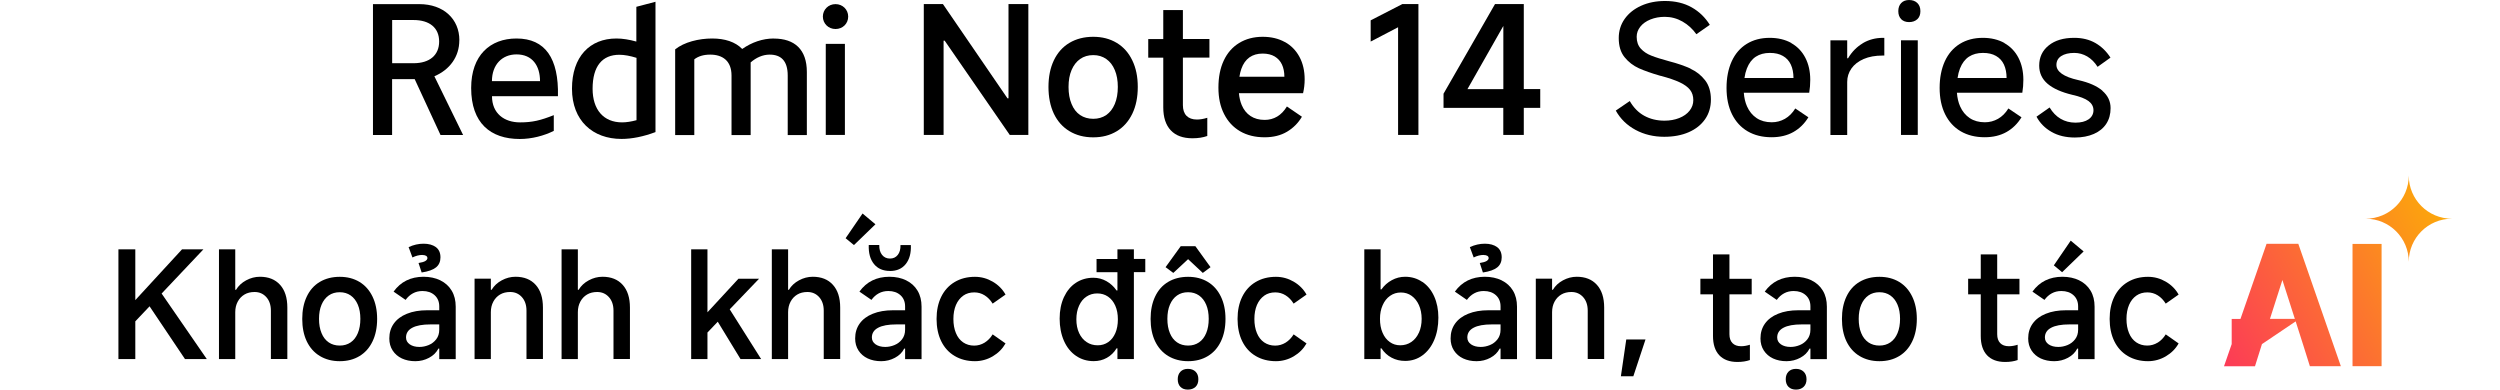
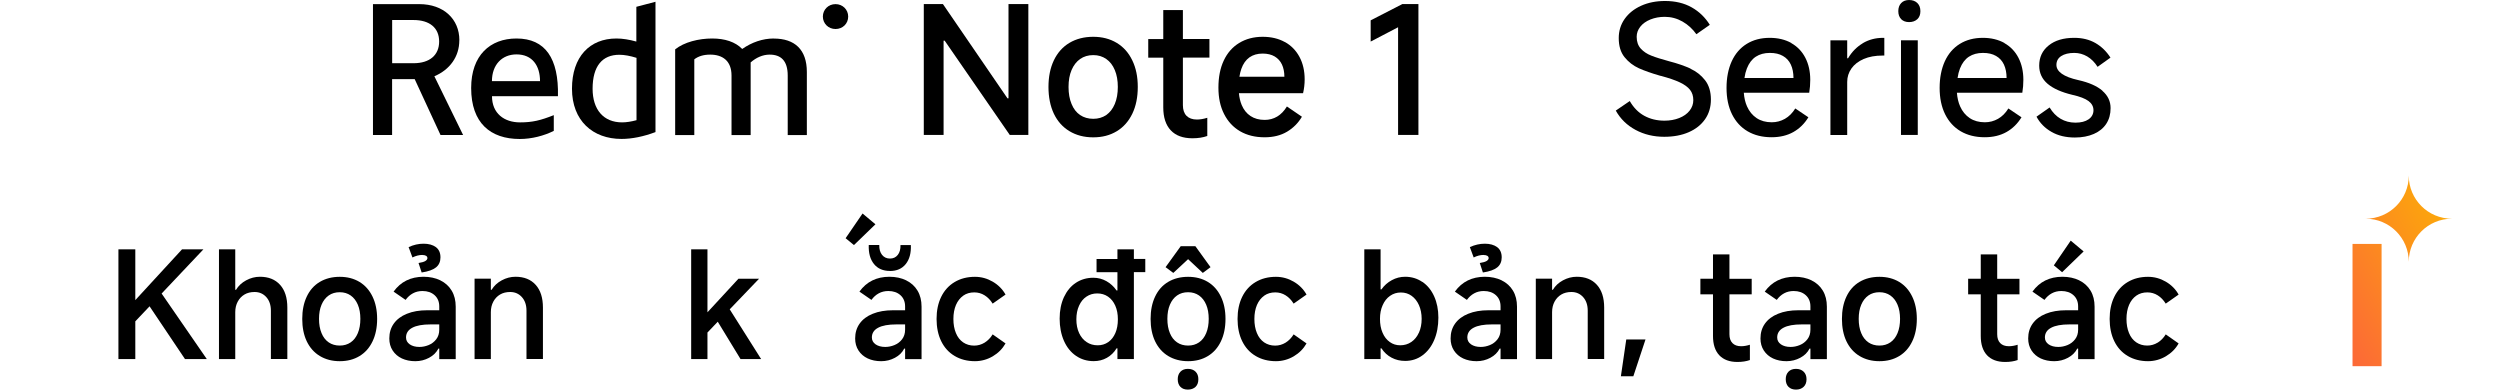
<svg xmlns="http://www.w3.org/2000/svg" id="a" width="160.87mm" height="25.07mm" viewBox="0 0 456 71.06">
  <defs>
    <linearGradient id="b" x1="406.84" y1="1.87" x2="454.02" y2="29.11" gradientTransform="translate(0 71.89) scale(1 -1)" gradientUnits="userSpaceOnUse">
      <stop offset="0" stop-color="#fc3958" />
      <stop offset="1" stop-color="#fcb303" />
    </linearGradient>
    <linearGradient id="c" x1="401.92" y1="10.38" x2="449.1" y2="37.62" gradientTransform="translate(0 71.89) scale(1 -1)" gradientUnits="userSpaceOnUse">
      <stop offset="0" stop-color="#fc3958" />
      <stop offset="1" stop-color="#fcb303" />
    </linearGradient>
    <linearGradient id="d" x1="403.94" y1="6.88" x2="451.12" y2="34.12" gradientTransform="translate(0 71.89) scale(1 -1)" gradientUnits="userSpaceOnUse">
      <stop offset="0" stop-color="#fc3958" />
      <stop offset="1" stop-color="#fcb303" />
    </linearGradient>
  </defs>
  <polygon points="183.95 17.93 183.76 17.93 171.99 .74 168.5 .74 168.5 24.61 172.11 24.61 172.11 7.42 172.31 7.42 184.18 24.61 187.57 24.61 187.57 .74 183.95 .74 183.95 17.93" />
  <path d="m203.69,7.82c-1.23-.74-2.66-1.11-4.29-1.11s-3.1.37-4.34,1.11c-1.24.74-2.18,1.81-2.84,3.19-.66,1.39-.98,3.01-.98,4.85s.33,3.5.98,4.87c.66,1.38,1.6,2.44,2.84,3.19,1.24.75,2.68,1.13,4.34,1.13s3.06-.37,4.29-1.11,2.17-1.81,2.84-3.19c.67-1.39,1-3.02,1-4.89s-.33-3.47-1-4.85c-.67-1.39-1.61-2.45-2.84-3.19Zm-.35,11.14c-.37.88-.89,1.55-1.56,2.02-.68.46-1.47.69-2.37.69s-1.73-.23-2.4-.69c-.68-.46-1.2-1.13-1.56-2.02-.37-.88-.55-1.91-.55-3.1s.18-2.21.55-3.08c.37-.87.89-1.54,1.56-2.02.68-.47,1.48-.71,2.4-.71s1.69.24,2.37.71,1.2,1.15,1.56,2.02c.37.87.55,1.9.55,3.08s-.18,2.22-.55,3.1Z" />
  <path d="m215.76,1.84h-3.58v5.29h-2.74v3.39h2.74v9.06c0,1.83.46,3.23,1.37,4.19.91.97,2.23,1.45,3.95,1.45,1.03,0,1.94-.14,2.71-.42v-3.32c-.69.22-1.32.32-1.9.32-.82,0-1.45-.23-1.89-.68s-.66-1.1-.66-1.94v-8.68h4.84v-3.39h-4.84V1.84Z" />
  <path d="m234.34,7.66c-1.14-.63-2.48-.95-4.03-.95-1.63,0-3.06.38-4.29,1.13s-2.16,1.82-2.81,3.21-.97,3.03-.97,4.92.34,3.46,1.03,4.82c.69,1.37,1.66,2.41,2.92,3.15,1.26.73,2.75,1.1,4.47,1.1,1.59,0,2.96-.34,4.1-1.02s2.04-1.59,2.71-2.73l-2.74-1.87c-.49.82-1.09,1.43-1.77,1.84-.69.41-1.45.61-2.29.61-1.01,0-1.87-.24-2.58-.71s-1.25-1.15-1.61-2.02c-.26-.63-.43-1.34-.5-2.14h11.7c.19-.82.29-1.66.29-2.52,0-1.57-.32-2.94-.95-4.11-.63-1.17-1.52-2.08-2.66-2.71h-.02Zm-8.27,6.34c.08-.52.2-1.01.35-1.44.33-.94.83-1.63,1.48-2.1.66-.46,1.46-.69,2.4-.69.88,0,1.62.18,2.21.53.59.36,1.03.84,1.32,1.47.29.62.44,1.37.44,2.23h-8.2Z" />
  <polygon points="250.01 3.71 250.01 7.58 255.01 4.97 255.01 24.61 258.72 24.61 258.72 .74 255.79 .74 250.01 3.71" />
-   <path d="m277.95.74h-5.26l-9.39,16.35v2.58h10.9v4.94h3.74v-4.94h3v-3.42h-3V.74h.01Zm-10.29,15.52l6.55-11.53v11.53h-6.55Z" />
  <path d="m308.38,12.52c-1.08-.49-2.39-.95-3.94-1.35-1.35-.37-2.43-.7-3.23-1.02-.8-.31-1.44-.74-1.94-1.29-.49-.55-.74-1.26-.74-2.15,0-.67.22-1.28.66-1.84s1.06-1,1.85-1.32c.8-.32,1.67-.48,2.61-.48,1.16,0,2.24.29,3.24.86s1.84,1.34,2.53,2.31l2.45-1.71c-.84-1.35-1.94-2.42-3.31-3.19s-2.98-1.16-4.85-1.16c-1.63,0-3.09.29-4.37.87-1.28.58-2.28,1.38-3,2.4s-1.08,2.19-1.08,3.5c0,1.44.35,2.6,1.06,3.48s1.58,1.55,2.61,2.02c1.03.46,2.33.92,3.9,1.37l.16.03c1.44.39,2.58.78,3.42,1.18.84.4,1.46.85,1.85,1.35.4.51.6,1.13.6,1.89,0,.71-.23,1.35-.68,1.92-.45.57-1.08,1.02-1.89,1.34-.81.32-1.7.48-2.69.48-1.38,0-2.6-.3-3.68-.89s-1.96-1.49-2.65-2.69l-2.55,1.74c.84,1.51,2.04,2.68,3.6,3.52s3.31,1.26,5.24,1.26c1.7,0,3.19-.28,4.47-.84s2.27-1.35,2.98-2.37c.71-1.02,1.06-2.22,1.06-3.6s-.35-2.59-1.06-3.5-1.6-1.62-2.68-2.11h.05Z" />
  <path d="m326.74,7.84c-1.12-.62-2.43-.94-3.94-.94-1.61,0-3.02.37-4.21,1.11-1.19.74-2.1,1.8-2.73,3.18-.62,1.38-.94,2.99-.94,4.84s.33,3.45,1,4.81c.67,1.35,1.62,2.39,2.85,3.11,1.24.72,2.69,1.08,4.37,1.08,1.53,0,2.85-.32,3.97-.95,1.12-.63,2.03-1.53,2.74-2.69l-2.39-1.61c-.52.84-1.15,1.47-1.89,1.89-.74.42-1.54.63-2.4.63-1.08,0-1.99-.25-2.76-.76-.76-.51-1.35-1.22-1.76-2.15-.32-.72-.51-1.55-.58-2.48h11.93c.13-.77.19-1.56.19-2.35,0-1.53-.3-2.87-.9-4.03-.6-1.16-1.46-2.05-2.58-2.68h.03Zm-8.55,6.39c.09-.65.24-1.23.44-1.74.38-.97.92-1.68,1.63-2.15.71-.46,1.56-.69,2.55-.69s1.74.18,2.39.55c.65.37,1.13.89,1.45,1.58s.48,1.51.48,2.45h-8.94Z" />
  <path d="m339.77,7.89c-1.1.66-1.99,1.56-2.68,2.73h-.16v-3.26h-3.06v17.26h3.06v-9.68c0-.9.26-1.72.77-2.45.52-.73,1.26-1.31,2.23-1.73s2.13-.63,3.48-.63h.29v-3.23h-.23c-1.38,0-2.61.33-3.71.98h0Z" />
  <rect x="346.74" y="7.35" width="3.06" height="17.26" />
  <path d="m348.22,0C347.62,0,347.14.18,346.78.55c-.35.37-.53.86-.53,1.48s.18,1.11.53,1.47c.35.35.83.53,1.44.53s1.12-.18,1.5-.53.56-.84.56-1.47-.19-1.12-.56-1.48C349.34.18,348.84,0,348.22,0Z" />
  <path d="m365.61,7.84c-1.12-.62-2.43-.94-3.94-.94-1.61,0-3.02.37-4.21,1.11-1.19.74-2.1,1.8-2.73,3.18-.62,1.38-.94,2.99-.94,4.84s.33,3.45,1,4.81c.67,1.35,1.62,2.39,2.85,3.11,1.24.72,2.69,1.08,4.37,1.08,1.53,0,2.85-.32,3.97-.95,1.12-.63,2.03-1.53,2.74-2.69l-2.39-1.61c-.52.84-1.15,1.47-1.89,1.89-.74.42-1.54.63-2.4.63-1.08,0-1.99-.25-2.76-.76-.76-.51-1.35-1.22-1.76-2.15-.32-.72-.51-1.55-.58-2.48h11.93c.13-.77.19-1.56.19-2.35,0-1.53-.3-2.87-.9-4.03-.6-1.16-1.46-2.05-2.58-2.68h.03Zm-8.55,6.39c.09-.65.24-1.23.44-1.74.38-.97.92-1.68,1.63-2.15.71-.46,1.56-.69,2.55-.69s1.74.18,2.39.55c.65.37,1.13.89,1.45,1.58s.48,1.51.48,2.45h-8.94Z" />
  <path d="m383.49,16.55c-1-.86-2.47-1.51-4.4-1.94-1.35-.3-2.36-.69-3.02-1.16s-.98-1.01-.98-1.61c0-.69.29-1.23.87-1.61s1.38-.58,2.39-.58c.84,0,1.62.22,2.35.64.73.43,1.37,1.06,1.9,1.9l2.35-1.68c-.73-1.14-1.65-2.03-2.74-2.66-1.1-.63-2.39-.95-3.87-.95-1.96,0-3.51.46-4.66,1.39-1.15.92-1.73,2.15-1.73,3.68,0,1.33.51,2.44,1.53,3.31s2.53,1.54,4.53,2.02c1.35.3,2.33.68,2.94,1.13.6.45.9,1.01.9,1.68s-.3,1.24-.89,1.65c-.59.41-1.39.61-2.4.61s-1.91-.24-2.71-.71-1.46-1.16-2-2.06l-2.39,1.68c.62,1.16,1.53,2.09,2.73,2.77,1.19.69,2.62,1.03,4.27,1.03,1.31,0,2.46-.22,3.45-.65.99-.43,1.75-1.05,2.27-1.85.53-.81.79-1.76.79-2.86,0-1.25-.5-2.3-1.5-3.16h.02Z" />
  <path d="m152.4.75c-1.32,0-2.31,1.02-2.31,2.27s.99,2.27,2.31,2.27,2.31-.99,2.31-2.27-1.02-2.27-2.31-2.27Z" />
-   <rect x="150.62" y="8" width="3.49" height="16.61" />
  <path d="m141.15,7.02c-2.04,0-4.02.69-5.77,1.91-1.25-1.29-3.16-1.91-5.47-1.91-2.47,0-5.11.66-6.76,1.98v15.63h3.49v-13.81c.73-.56,1.68-.86,2.9-.86,2.21,0,3.89,1.09,3.89,3.82v10.85h3.49v-13.25c.99-.86,2.18-1.42,3.46-1.42,2.04,0,3.3,1.09,3.3,3.82v10.85h3.49v-11.5c0-4.09-2.21-6.1-6.03-6.1h0Z" />
  <path d="m116.07,7.58c-1.29-.36-2.51-.56-3.63-.56-4.88,0-8.11,3.33-8.11,9.16s3.79,9.16,9.03,9.16c1.91,0,4.02-.43,6.2-1.25V.32l-3.49.92v6.33h0Zm.03,14.34c-.96.26-1.85.4-2.64.4-3.36,0-5.37-2.31-5.37-6.13,0-4.15,1.78-6.2,4.88-6.2.92,0,1.98.2,3.13.56,0,0,0,11.37,0,11.37Z" />
  <path d="m94.21,7.02c-4.81,0-8.27,3.07-8.27,9.03,0,6.4,3.53,9.3,8.87,9.3,2.18,0,4.42-.59,6.2-1.48v-2.87c-2.41.96-3.89,1.32-6.16,1.32-2.87,0-5.11-1.62-5.11-4.78h12.03c.16-6.89-2.31-10.52-7.55-10.52h-.01Zm-4.48,7.78c0-3,1.85-4.88,4.48-4.88,2.9,0,4.29,2.08,4.29,4.88h-8.77Z" />
  <path d="m83.79,7.34c0-3.86-2.87-6.59-7.32-6.59h-8.44v23.87h3.49v-10.19h4.12l4.71,10.19h4.12l-5.24-10.71c2.8-1.19,4.55-3.56,4.55-6.56h0Zm-8.37,4.19h-3.89V3.65h3.89c2.97,0,4.68,1.45,4.68,3.92s-1.71,3.96-4.68,3.96Z" />
  <polygon points="159.68 40.91 157.33 38.94 154.24 43.45 155.76 44.7 159.68 40.91" />
  <polygon points="37.1 45.48 33.2 45.48 24.68 54.74 24.68 45.48 21.6 45.48 21.6 65.49 24.68 65.49 24.68 58.61 27.28 55.87 33.74 65.49 37.72 65.49 29.48 53.54 37.1 45.48" />
  <path d="m47.4,50.48c-.87,0-1.7.22-2.5.65s-1.42,1.01-1.85,1.73h-.14v-7.38h-2.97v20.01h2.97v-8.55c0-.72.15-1.36.45-1.92.3-.56.71-.99,1.23-1.3.52-.31,1.14-.46,1.84-.46.87,0,1.58.31,2.14.93.56.62.84,1.45.84,2.47v8.82h3v-9.38c0-1.78-.44-3.17-1.33-4.15-.88-.98-2.11-1.47-3.68-1.47Z" />
  <path d="m65.57,51.42c-1.03-.62-2.23-.93-3.6-.93s-2.6.31-3.64.93-1.83,1.51-2.38,2.68c-.55,1.16-.82,2.52-.82,4.07s.27,2.93.82,4.08,1.34,2.05,2.38,2.68,2.25.95,3.64.95,2.57-.31,3.6-.93,1.82-1.51,2.38-2.68c.56-1.16.84-2.53.84-4.1s-.28-2.91-.84-4.07-1.35-2.06-2.38-2.68Zm-.3,9.34c-.31.74-.74,1.3-1.31,1.69s-1.23.58-1.99.58-1.45-.19-2.01-.58c-.57-.39-1.01-.95-1.31-1.69-.31-.74-.46-1.6-.46-2.6s.15-1.85.46-2.58c.31-.73.74-1.29,1.31-1.69.57-.4,1.24-.59,2.01-.59s1.42.2,1.99.59c.57.4,1,.96,1.31,1.69s.46,1.59.46,2.58-.15,1.86-.46,2.6Z" />
  <path d="m80.32,51.13c-.89-.43-1.92-.65-3.07-.65s-2.21.23-3.12.68-1.69,1.13-2.34,2.03l2.19,1.51c.38-.52.82-.92,1.34-1.2.51-.28,1.1-.42,1.74-.42.92,0,1.66.26,2.22.77.56.51.84,1.19.84,2.04v.7h-2.19c-1.42,0-2.66.21-3.71.64-1.05.42-1.84,1.02-2.39,1.79s-.82,1.67-.82,2.72c0,.83.2,1.56.61,2.19s.96,1.11,1.68,1.45c.71.33,1.53.5,2.45.5s1.74-.21,2.51-.62c.77-.41,1.34-.97,1.7-1.68h.16v1.92h3v-9.57c0-1.12-.24-2.09-.73-2.91-.49-.82-1.18-1.45-2.07-1.88h0Zm-.2,9.01c0,.69-.19,1.27-.55,1.74-.37.48-.83.83-1.39,1.06s-1.12.34-1.68.34c-.72,0-1.31-.16-1.76-.47-.45-.32-.68-.73-.68-1.26,0-.77.38-1.37,1.14-1.77.76-.41,1.87-.61,3.35-.61h1.57s0,.97,0,.97Z" />
  <path d="m77.04,46.51c.29,0,.51.05.68.15.16.1.24.24.24.42,0,.2-.13.37-.38.53-.25.15-.67.27-1.24.36l.57,1.73c1.21-.18,2.08-.49,2.62-.93s.81-1.05.81-1.83c0-.83-.28-1.45-.84-1.87-.56-.41-1.31-.62-2.24-.62s-1.83.21-2.73.62l.7,1.89c.63-.31,1.23-.46,1.81-.46h0Z" />
  <path d="m94.02,50.48c-.87,0-1.7.22-2.5.65s-1.42,1.01-1.85,1.73h-.14v-2.03h-2.97v14.66h2.97v-8.55c0-.72.15-1.36.45-1.92.3-.56.71-.99,1.23-1.3.52-.31,1.14-.46,1.84-.46.87,0,1.58.31,2.14.93s.84,1.45.84,2.47v8.82h3v-9.38c0-1.78-.44-3.17-1.33-4.15-.88-.98-2.11-1.47-3.68-1.47Z" />
-   <path d="m109.89,50.48c-.87,0-1.7.22-2.5.65s-1.42,1.01-1.85,1.73h-.14v-7.38h-2.97v20.01h2.97v-8.55c0-.72.15-1.36.45-1.92.3-.56.71-.99,1.23-1.3.52-.31,1.14-.46,1.84-.46.87,0,1.58.31,2.14.93s.84,1.45.84,2.47v8.82h3v-9.38c0-1.78-.44-3.17-1.33-4.15-.88-.98-2.11-1.47-3.68-1.47Z" />
  <polygon points="138.45 50.84 134.69 50.84 129.04 56.96 129.04 45.48 126.07 45.48 126.07 65.49 129.04 65.49 129.04 60.65 130.92 58.68 135.07 65.49 138.83 65.49 133.1 56.42 138.45 50.84" />
-   <path d="m148.24,50.48c-.87,0-1.7.22-2.5.65s-1.42,1.01-1.85,1.73h-.14v-7.38h-2.97v20.01h2.97v-8.55c0-.72.15-1.36.45-1.92.3-.56.71-.99,1.23-1.3.52-.31,1.14-.46,1.84-.46.87,0,1.58.31,2.14.93s.84,1.45.84,2.47v8.82h3v-9.38c0-1.78-.44-3.17-1.33-4.15-.88-.98-2.11-1.47-3.68-1.47h0Z" />
  <path d="m165.29,51.13c-.89-.43-1.92-.65-3.07-.65s-2.21.23-3.12.68c-.91.45-1.69,1.13-2.34,2.03l2.19,1.51c.38-.52.82-.92,1.34-1.2.51-.28,1.1-.42,1.74-.42.92,0,1.66.26,2.22.77.56.51.84,1.19.84,2.04v.7h-2.19c-1.42,0-2.66.21-3.71.64-1.05.42-1.84,1.02-2.39,1.79s-.82,1.67-.82,2.72c0,.83.2,1.56.61,2.19s.96,1.11,1.68,1.45c.71.33,1.53.5,2.45.5s1.74-.21,2.51-.62c.78-.41,1.34-.97,1.7-1.68h.16v1.92h3v-9.57c0-1.12-.24-2.09-.73-2.91-.49-.82-1.18-1.45-2.07-1.88h0Zm-.2,9.01c0,.69-.19,1.27-.55,1.74-.37.48-.83.83-1.39,1.06s-1.12.34-1.68.34c-.72,0-1.31-.16-1.76-.47-.45-.32-.68-.73-.68-1.26,0-.77.38-1.37,1.14-1.77.76-.41,1.87-.61,3.35-.61h1.57v.97h0Z" />
  <path d="m162.33,49.43c1.24,0,2.2-.42,2.88-1.27.68-.85.99-2,.93-3.46h-1.89c.02.76-.15,1.36-.5,1.8s-.82.66-1.42.66-1.1-.23-1.45-.68c-.35-.45-.52-1.05-.5-1.79h-1.92c-.05,1.46.26,2.61.95,3.46.68.85,1.66,1.27,2.92,1.27h0Z" />
  <path d="m175.7,53.92c.57-.4,1.24-.59,2.01-.59.68,0,1.32.18,1.89.54.58.36,1.06.87,1.46,1.51l2.35-1.65c-.54-.97-1.32-1.76-2.33-2.35s-2.09-.89-3.25-.89c-1.41,0-2.64.32-3.7.95s-1.88,1.53-2.45,2.69c-.57,1.16-.85,2.51-.85,4.04s.28,2.91.85,4.07,1.38,2.06,2.45,2.69c1.06.63,2.3.95,3.7.95,1.15,0,2.24-.3,3.25-.89,1.01-.6,1.78-1.38,2.33-2.35l-2.35-1.65c-.4.65-.89,1.15-1.47,1.51-.59.36-1.22.54-1.91.54-.76,0-1.42-.2-2-.59-.58-.4-1.02-.96-1.32-1.7-.31-.74-.46-1.6-.46-2.57s.16-1.83.47-2.56c.32-.73.76-1.29,1.33-1.69h0Z" />
  <path d="m206.82,45.48h-3v1.76h-3.81v2.41h3.81v3.33h-.16c-.5-.72-1.12-1.29-1.85-1.7s-1.53-.62-2.39-.62c-1.19,0-2.25.31-3.18.92-.93.61-1.65,1.49-2.18,2.62-.52,1.14-.78,2.44-.78,3.92s.26,2.86.78,4.04,1.26,2.1,2.2,2.74c.95.65,2.02.97,3.23.97.88,0,1.69-.2,2.41-.61s1.31-.98,1.76-1.72h.16v1.95h3v-15.85h2.08v-2.41h-2.08v-1.76h0Zm-3.38,15.27c-.31.71-.74,1.26-1.3,1.65-.56.39-1.2.58-1.92.58-.76,0-1.43-.19-2.01-.58-.59-.39-1.05-.94-1.38-1.65-.33-.71-.5-1.55-.5-2.5s.16-1.77.49-2.49c.32-.72.77-1.28,1.35-1.66.58-.39,1.23-.58,1.97-.58s1.39.19,1.96.58c.57.39,1.01.94,1.33,1.66s.47,1.55.47,2.49-.15,1.79-.46,2.5h0Z" />
  <polygon points="216.71 47.27 219.39 49.78 220.8 48.73 218.04 44.91 215.36 44.91 212.6 48.73 214.01 49.78 216.71 47.27" />
  <path d="m216.66,67.28c-.56,0-1.01.17-1.34.51-.33.34-.5.8-.5,1.38s.16,1.06.49,1.39c.32.33.77.5,1.35.5s1.06-.17,1.41-.5c.34-.33.51-.8.51-1.39s-.17-1.04-.51-1.38-.81-.51-1.41-.51h0Z" />
  <path d="m220.31,51.42c-1.03-.62-2.23-.93-3.6-.93s-2.6.31-3.64.93-1.83,1.51-2.38,2.68c-.55,1.16-.82,2.52-.82,4.07s.27,2.93.82,4.08,1.34,2.05,2.38,2.68c1.04.63,2.25.95,3.64.95s2.57-.31,3.6-.93,1.82-1.51,2.38-2.68c.56-1.16.84-2.53.84-4.1s-.28-2.91-.84-4.07-1.35-2.06-2.38-2.68Zm-.3,9.34c-.31.74-.74,1.3-1.31,1.69-.57.39-1.23.58-1.99.58s-1.45-.19-2.01-.58c-.57-.39-1.01-.95-1.31-1.69-.31-.74-.46-1.6-.46-2.6s.15-1.85.46-2.58c.31-.73.74-1.29,1.31-1.69.57-.4,1.24-.59,2.01-.59s1.42.2,1.99.59c.57.4,1,.96,1.31,1.69s.46,1.59.46,2.58-.15,1.86-.46,2.6Z" />
  <path d="m230.6,53.92c.57-.4,1.24-.59,2.01-.59.68,0,1.32.18,1.89.54.58.36,1.06.87,1.46,1.51l2.35-1.65c-.54-.97-1.32-1.76-2.33-2.35s-2.09-.89-3.25-.89c-1.41,0-2.64.32-3.7.95s-1.88,1.53-2.45,2.69c-.57,1.16-.85,2.51-.85,4.04s.28,2.91.85,4.07,1.38,2.06,2.45,2.69c1.06.63,2.3.95,3.7.95,1.15,0,2.24-.3,3.25-.89,1.01-.6,1.78-1.38,2.33-2.35l-2.35-1.65c-.4.65-.89,1.15-1.47,1.51-.59.36-1.22.54-1.91.54-.76,0-1.42-.2-2-.59-.58-.4-1.02-.96-1.32-1.7-.31-.74-.46-1.6-.46-2.57s.16-1.83.47-2.56c.32-.73.76-1.29,1.33-1.69h0Z" />
  <path d="m259.44,51.43c-.92-.63-1.97-.95-3.14-.95-.87,0-1.68.21-2.43.62-.76.41-1.39.97-1.89,1.68h-.16v-7.3h-2.97v20.01h2.97v-1.95h.16c.49.74,1.1,1.31,1.85,1.7.75.4,1.57.59,2.47.59,1.17,0,2.22-.33,3.14-1s1.64-1.6,2.15-2.79c.51-1.19.77-2.56.77-4.11,0-1.46-.26-2.75-.77-3.88-.51-1.13-1.23-2.01-2.15-2.64v.02Zm-.64,9.26c-.33.73-.79,1.29-1.38,1.69-.59.4-1.26.6-2.01.6s-1.36-.2-1.92-.6c-.56-.4-1-.96-1.31-1.69-.32-.73-.47-1.57-.47-2.53s.16-1.77.49-2.5c.32-.73.77-1.3,1.35-1.7.58-.41,1.23-.61,1.97-.61s1.39.2,1.96.61,1.01.97,1.34,1.7c.32.73.49,1.56.49,2.5s-.17,1.8-.5,2.53h-.01Z" />
  <path d="m273.9,51.13c-.89-.43-1.92-.65-3.07-.65s-2.21.23-3.12.68-1.69,1.13-2.34,2.03l2.19,1.51c.38-.52.82-.92,1.34-1.2.51-.28,1.1-.42,1.74-.42.92,0,1.66.26,2.22.77.56.51.84,1.19.84,2.04v.7h-2.19c-1.42,0-2.66.21-3.71.64-1.05.42-1.84,1.02-2.39,1.79-.55.77-.82,1.67-.82,2.72,0,.83.2,1.56.61,2.19.41.63.96,1.11,1.68,1.45.71.33,1.53.5,2.45.5s1.74-.21,2.51-.62c.77-.41,1.34-.97,1.7-1.68h.16v1.92h3v-9.57c0-1.12-.24-2.09-.73-2.91-.49-.82-1.18-1.45-2.07-1.88h0Zm-.2,9.01c0,.69-.19,1.27-.55,1.74-.37.48-.83.83-1.39,1.06-.56.23-1.12.34-1.68.34-.72,0-1.31-.16-1.76-.47-.45-.32-.68-.73-.68-1.26,0-.77.38-1.37,1.14-1.77.76-.41,1.87-.61,3.35-.61h1.57v.97h0Z" />
  <path d="m270.61,46.51c.29,0,.51.05.68.15.16.1.24.24.24.42,0,.2-.13.37-.38.53-.25.15-.67.27-1.24.36l.57,1.73c1.21-.18,2.08-.49,2.62-.93s.81-1.05.81-1.83c0-.83-.28-1.45-.84-1.87-.56-.41-1.31-.62-2.24-.62s-1.83.21-2.73.62l.7,1.89c.63-.31,1.23-.46,1.81-.46h0Z" />
  <path d="m287.59,50.48c-.87,0-1.7.22-2.5.65s-1.42,1.01-1.85,1.73h-.14v-2.03h-2.97v14.66h2.97v-8.55c0-.72.15-1.36.45-1.92.3-.56.71-.99,1.23-1.3.52-.31,1.14-.46,1.84-.46.87,0,1.58.31,2.14.93.56.62.84,1.45.84,2.47v8.82h3v-9.38c0-1.78-.44-3.17-1.33-4.15-.88-.98-2.11-1.47-3.68-1.47h0Z" />
  <polygon points="295.65 68.63 297.92 68.63 300.14 61.92 296.63 61.92 295.65 68.63" />
  <path d="m315.45,46.4h-3v4.44h-2.3v2.84h2.3v7.6c0,1.53.38,2.7,1.15,3.52.77.81,1.87,1.22,3.31,1.22.87,0,1.62-.12,2.27-.35v-2.79c-.58.18-1.11.27-1.6.27-.69,0-1.21-.19-1.58-.57s-.55-.92-.55-1.62v-7.27h4.06v-2.84h-4.06v-4.44h0Z" />
  <path d="m327.59,67.28c-.58,0-1.03.17-1.37.51-.33.34-.5.8-.5,1.38s.17,1.06.5,1.39.79.5,1.37.5,1.04-.17,1.39-.5.53-.8.53-1.39-.18-1.04-.53-1.38-.82-.51-1.39-.51Z" />
  <path d="m330.42,51.13c-.89-.43-1.92-.65-3.07-.65s-2.21.23-3.12.68-1.69,1.13-2.34,2.03l2.19,1.51c.38-.52.82-.92,1.34-1.2.51-.28,1.1-.42,1.74-.42.92,0,1.66.26,2.22.77.56.51.84,1.19.84,2.04v.7h-2.19c-1.42,0-2.66.21-3.71.64-1.05.42-1.84,1.02-2.39,1.79-.55.77-.82,1.67-.82,2.72,0,.83.2,1.56.61,2.19s.96,1.11,1.68,1.45c.71.33,1.53.5,2.45.5s1.74-.21,2.51-.62c.78-.41,1.34-.97,1.7-1.68h.16v1.92h3v-9.57c0-1.12-.24-2.09-.73-2.91-.49-.82-1.18-1.45-2.07-1.88h0Zm-.2,9.01c0,.69-.19,1.27-.55,1.74-.37.48-.83.83-1.39,1.06s-1.12.34-1.68.34c-.72,0-1.31-.16-1.76-.47-.45-.32-.68-.73-.68-1.26,0-.77.38-1.37,1.14-1.77.76-.41,1.87-.61,3.35-.61h1.57v.97h0Z" />
  <path d="m346.41,51.42c-1.03-.62-2.23-.93-3.6-.93s-2.6.31-3.64.93-1.83,1.51-2.38,2.68c-.55,1.16-.82,2.52-.82,4.07s.27,2.93.82,4.08c.55,1.15,1.34,2.05,2.38,2.68s2.25.95,3.64.95,2.57-.31,3.6-.93,1.82-1.51,2.38-2.68c.56-1.16.84-2.53.84-4.1s-.28-2.91-.84-4.07-1.35-2.06-2.38-2.68Zm-.3,9.34c-.31.74-.74,1.3-1.31,1.69s-1.23.58-1.99.58-1.45-.19-2.01-.58-1.01-.95-1.31-1.69c-.31-.74-.46-1.6-.46-2.6s.15-1.85.46-2.58.74-1.29,1.31-1.69c.57-.4,1.24-.59,2.01-.59s1.42.2,1.99.59c.57.4,1,.96,1.31,1.69s.46,1.59.46,2.58-.15,1.86-.46,2.6Z" />
  <path d="m364.29,46.4h-3v4.44h-2.3v2.84h2.3v7.6c0,1.53.38,2.7,1.15,3.52.77.81,1.87,1.22,3.31,1.22.87,0,1.62-.12,2.27-.35v-2.79c-.58.18-1.11.27-1.6.27-.69,0-1.21-.19-1.58-.57s-.55-.92-.55-1.62v-7.27h4.06v-2.84h-4.06v-4.44h0Z" />
  <polygon points="380.05 45.86 377.7 43.89 374.62 48.4 376.13 49.65 380.05 45.86" />
  <path d="m379.25,51.13c-.89-.43-1.92-.65-3.07-.65s-2.21.23-3.12.68-1.69,1.13-2.34,2.03l2.19,1.51c.38-.52.82-.92,1.34-1.2.51-.28,1.1-.42,1.74-.42.92,0,1.66.26,2.22.77.56.51.84,1.19.84,2.04v.7h-2.19c-1.42,0-2.66.21-3.71.64-1.05.42-1.84,1.02-2.39,1.79-.55.77-.82,1.67-.82,2.72,0,.83.2,1.56.61,2.19.41.63.96,1.11,1.68,1.45.71.33,1.53.5,2.45.5s1.74-.21,2.51-.62c.77-.41,1.34-.97,1.7-1.68h.16v1.92h3v-9.57c0-1.12-.24-2.09-.73-2.91-.49-.82-1.18-1.45-2.07-1.88h0Zm-.2,9.01c0,.69-.19,1.27-.55,1.74-.37.48-.83.83-1.39,1.06-.56.23-1.12.34-1.68.34-.72,0-1.31-.16-1.76-.47-.45-.32-.68-.73-.68-1.26,0-.77.38-1.37,1.14-1.77.76-.41,1.87-.61,3.35-.61h1.57v.97h0Z" />
  <path d="m393.56,62.49c-.59.36-1.22.54-1.91.54-.76,0-1.42-.2-2-.59-.58-.4-1.02-.96-1.32-1.7-.31-.74-.46-1.6-.46-2.57s.16-1.83.47-2.56c.32-.73.76-1.29,1.33-1.69.57-.4,1.24-.59,2.01-.59.68,0,1.32.18,1.89.54.58.36,1.06.87,1.46,1.51l2.35-1.65c-.54-.97-1.32-1.76-2.33-2.35-1.01-.59-2.09-.89-3.25-.89-1.41,0-2.64.32-3.7.95s-1.88,1.53-2.45,2.69-.85,2.51-.85,4.04.28,2.91.85,4.07,1.38,2.06,2.45,2.69c1.06.63,2.3.95,3.7.95,1.15,0,2.24-.3,3.25-.89,1.01-.6,1.79-1.38,2.33-2.35l-2.35-1.65c-.4.65-.89,1.15-1.47,1.51h0Z" />
  <polygon points="416.31 51.07 414.04 58.16 418.58 58.16 416.31 51.07" style="fill:none;" />
  <rect x="429.1" y="44.49" width="5.3" height="22.3" style="fill:url(#b);" />
  <path d="m439.36,32.03c0,4.34-3.52,7.86-7.86,7.86,4.34,0,7.86,3.52,7.86,7.86,0-4.34,3.52-7.86,7.86-7.86-4.34,0-7.86-3.52-7.86-7.86Z" style="fill:url(#c);" />
-   <path d="m412.57,62.77l6.16-4.15,1.37,4.29,1.22,3.88h5.65l-7.76-22.32h-5.79l-4.76,13.7h-1.6v4.59l-1.4,4.04h5.65l1.22-3.88.04-.14h0Zm3.74-11.7l2.27,7.09h-4.54l2.27-7.09h0Z" style="fill:url(#d);" />
</svg>